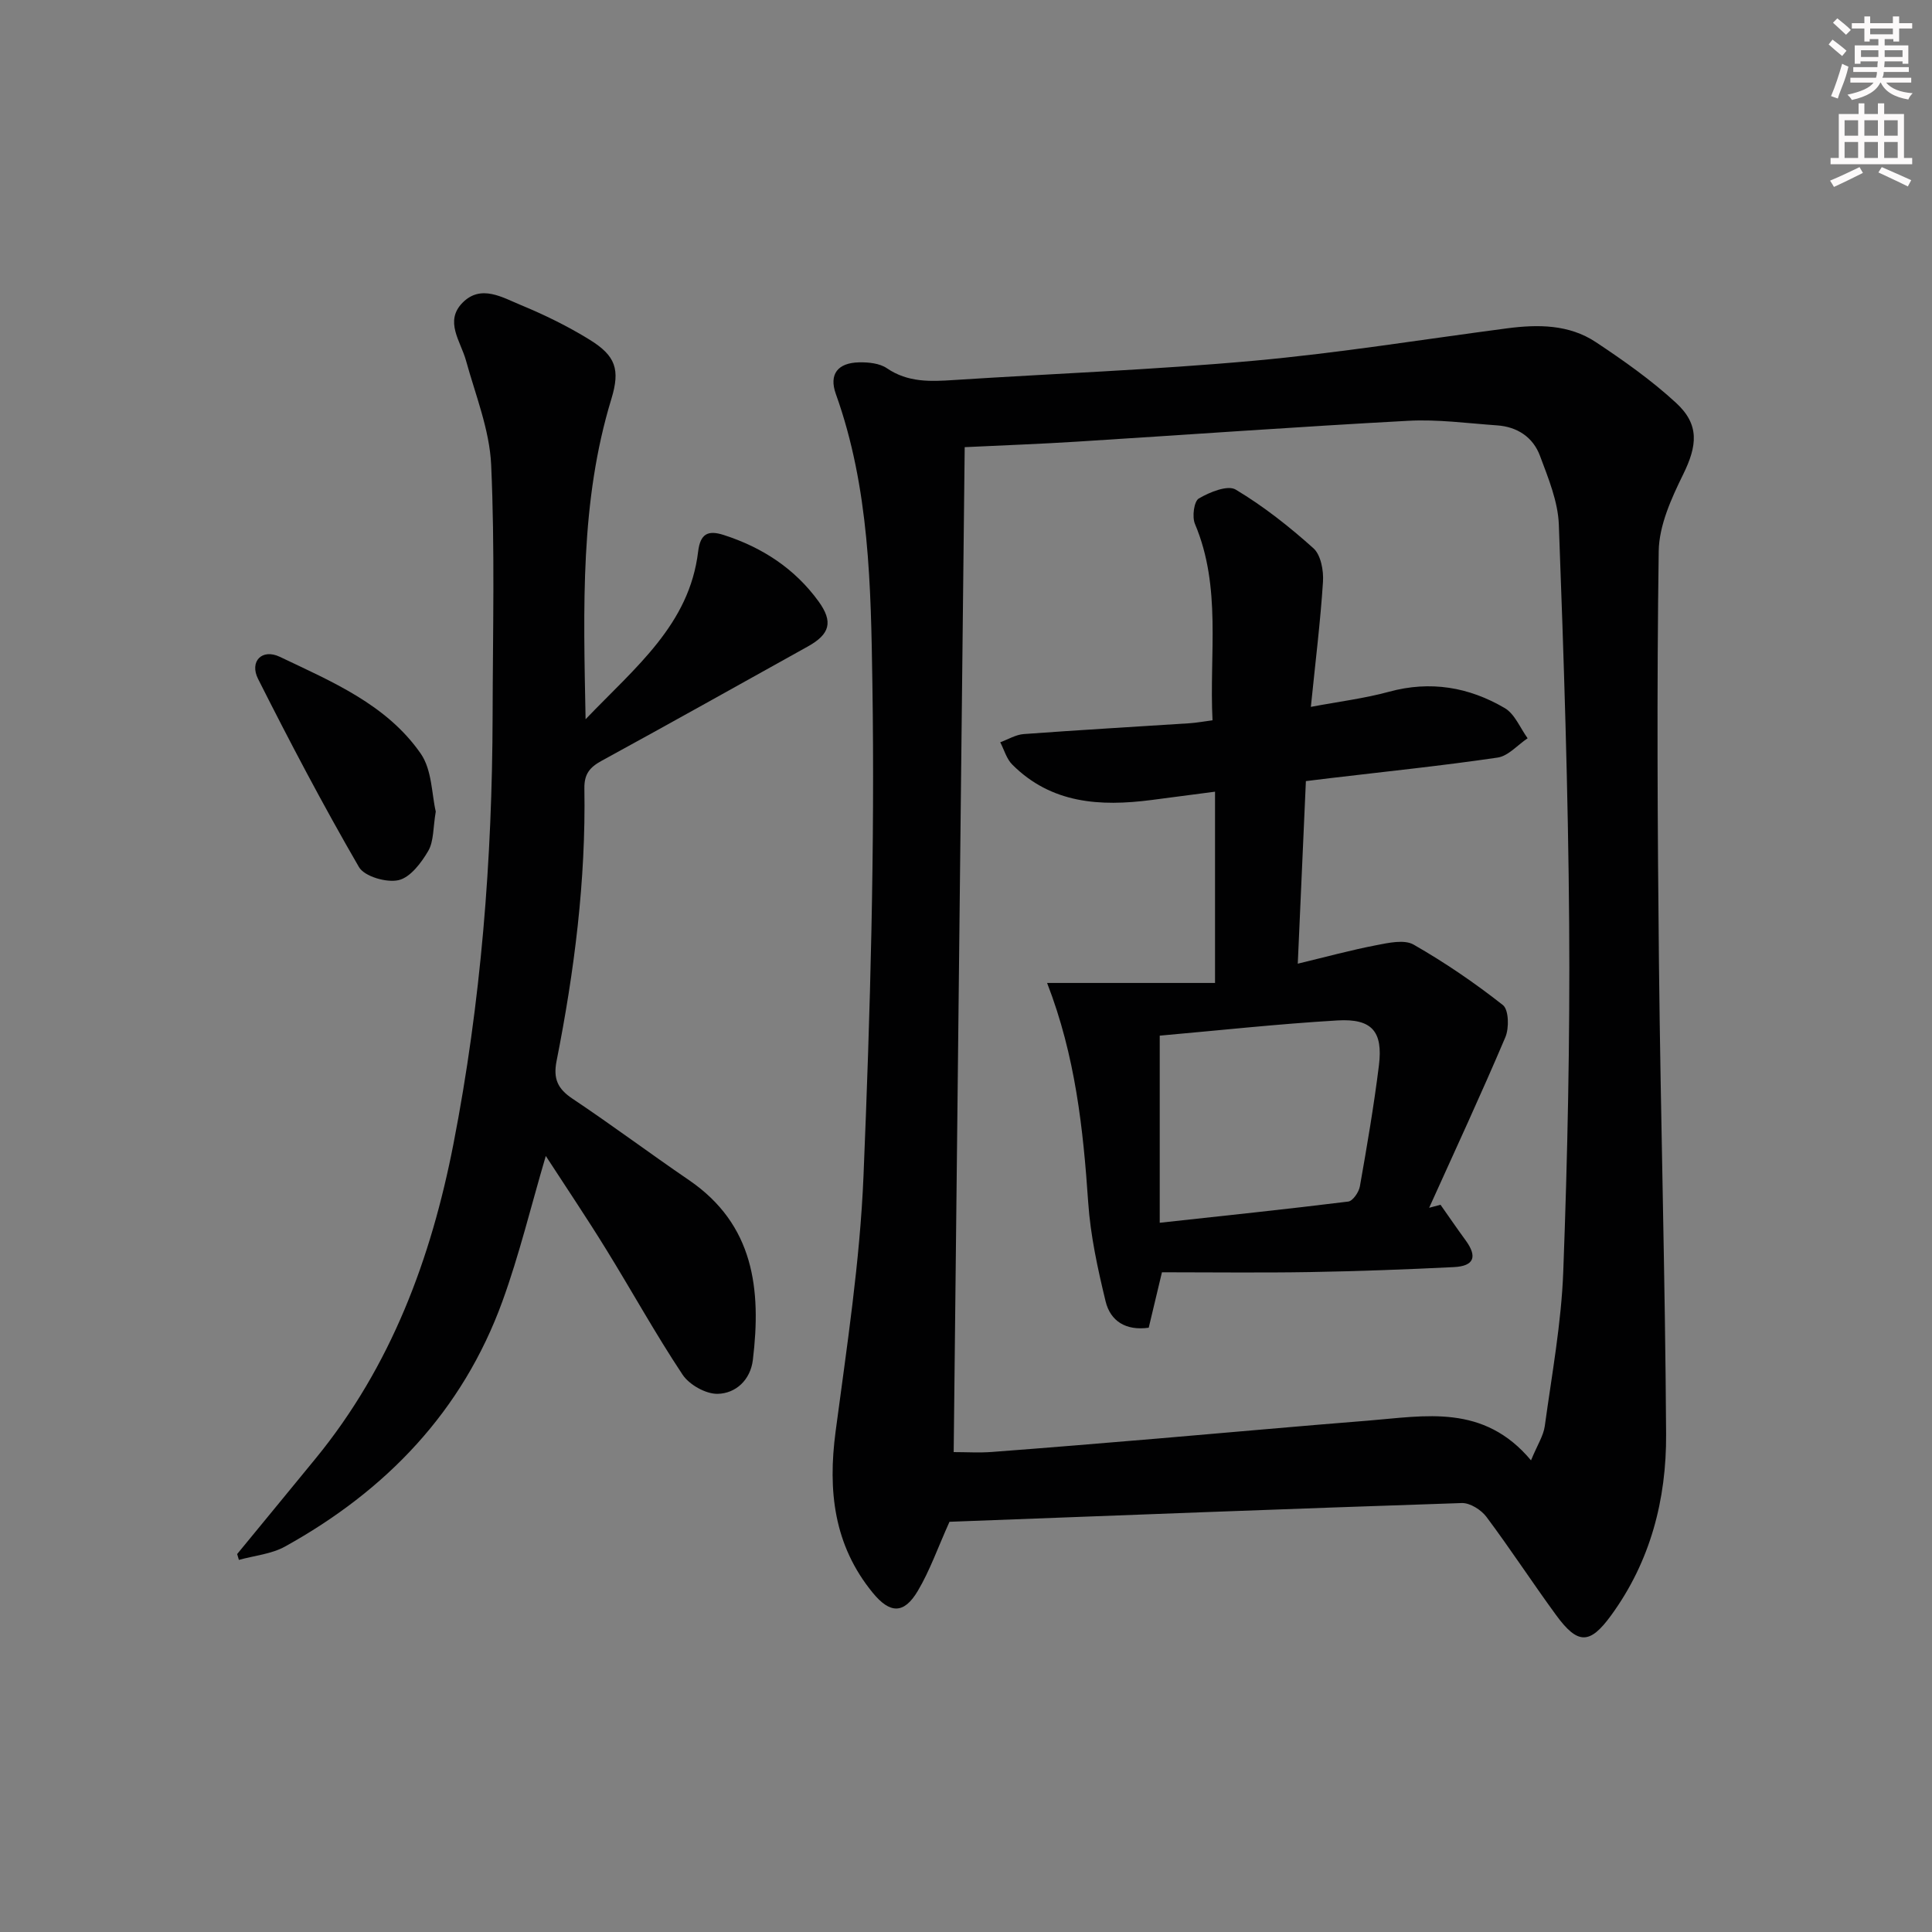
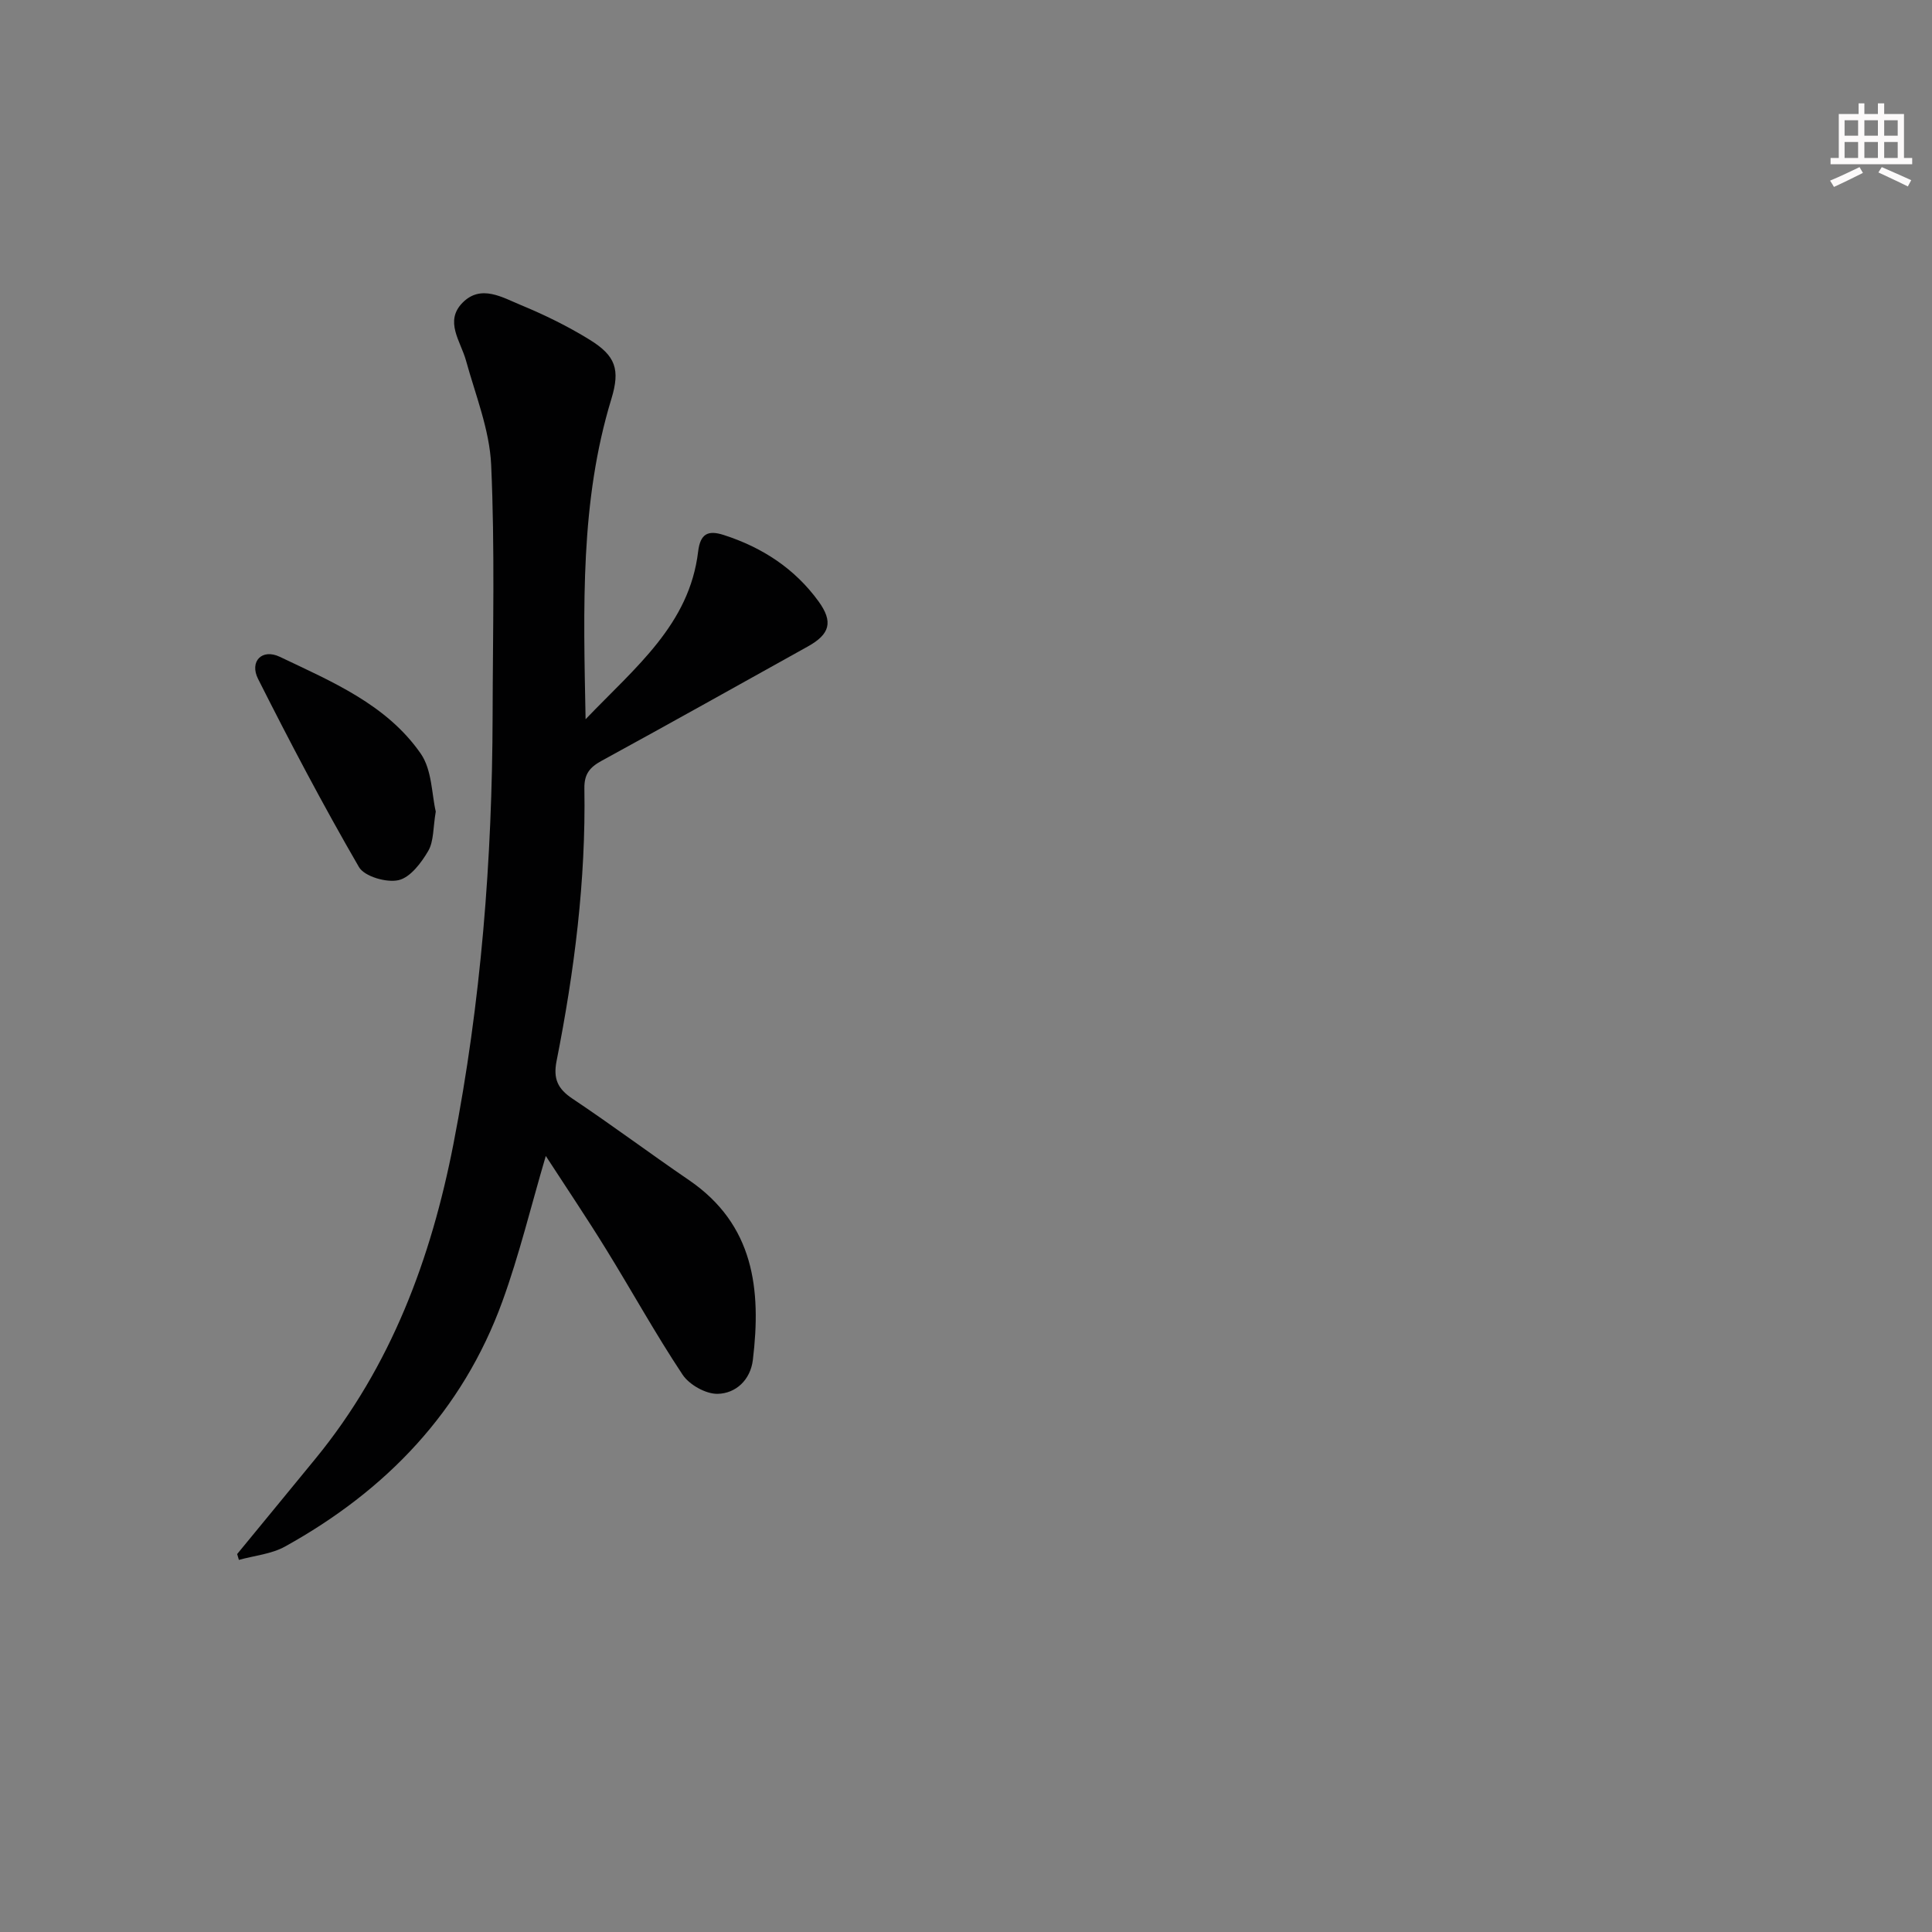
<svg xmlns="http://www.w3.org/2000/svg" enable-background="new 0 0 400 400" viewBox="0 0 400 400">
  <rect x="0" y="0" width="400" height="400" fill="#808080" stroke="none" />
  <g fill="#010102">
-     <path d="m196.58 315.07c-2.42 5.38-4.06 10.1-6.56 14.31-2.87 4.84-5.76 4.75-9.34.37-8.06-9.85-9.3-21.13-7.68-33.36 2.33-17.6 5.05-35.25 5.78-52.95 1.4-33.92 2.36-67.9 1.84-101.84-.31-20.11-.59-40.58-7.57-60.04-1.46-4.08.39-6.45 4.83-6.54 1.93-.04 4.23.19 5.74 1.22 4.35 2.97 9.02 2.76 13.87 2.44 20.73-1.34 41.51-2.12 62.19-4 17.5-1.59 34.89-4.41 52.33-6.7 6.41-.84 12.82-.83 18.37 2.84 5.79 3.84 11.54 7.9 16.63 12.59 4.91 4.51 4.39 8.88 1.45 14.85-2.43 4.95-4.96 10.51-5.04 15.84-.41 28.48-.25 56.98.05 85.47.35 32.45 1.29 64.9 1.48 97.36.08 13.5-3.24 26.37-11.42 37.56-4.36 5.97-6.85 6.06-11.34-.08-4.91-6.71-9.46-13.7-14.44-20.36-1.09-1.46-3.41-2.92-5.11-2.86-35.56 1.18-71.12 2.56-106.06 3.88zm120.4-12.72c1.32-3.2 2.57-5.08 2.85-7.09 1.46-10.68 3.44-21.36 3.83-32.09.89-23.9 1.39-47.84 1.22-71.76-.2-27.61-1.11-55.21-2.14-82.8-.18-4.8-2.19-9.64-3.91-14.25-1.43-3.84-4.69-6-8.86-6.29-6.12-.43-12.29-1.28-18.38-.95-22.89 1.23-45.76 2.89-68.64 4.32-7.43.47-14.87.74-23.22 1.14-.76 69.4-1.52 138.68-2.28 208.06 2.69 0 5.32.17 7.93-.03 11.43-.86 22.84-1.81 34.26-2.77 14.56-1.23 29.12-2.57 43.69-3.72 11.7-.94 23.82-3.53 33.65 8.23z" />
-     <path d="m113 239.33c-3.1 10.53-5.5 20.51-8.98 30.09-8.27 22.76-24.06 39.17-45 50.77-2.83 1.57-6.36 1.88-9.56 2.77-.12-.4-.24-.8-.36-1.21 5.43-6.62 10.88-13.22 16.3-19.85 15.56-19.03 23.85-41.3 28.48-65.06 5.71-29.28 8.04-58.91 8.11-88.73.04-17.29.48-34.61-.3-51.86-.33-7.27-3.24-14.44-5.21-21.6-1.11-4.02-4.53-8.14-.69-12 3.8-3.83 8.24-1.06 12.08.52 4.89 2.02 9.7 4.38 14.2 7.16 5.4 3.33 6.37 6.16 4.5 12.29-6.47 21.21-5.78 42.95-5.33 66.29 10.44-10.89 21.49-19.64 23.3-34.71.45-3.71 2.04-4.48 5.29-3.44 7.98 2.57 14.71 6.95 19.65 13.76 3.07 4.24 2.34 6.78-2.2 9.31-14.24 7.92-28.45 15.89-42.75 23.7-2.45 1.34-3.59 2.75-3.54 5.72.32 19.03-2.07 37.81-5.76 56.43-.72 3.66.23 5.74 3.28 7.78 8.16 5.45 16.02 11.33 24.12 16.86 13.52 9.23 15 22.69 13.24 37.25-.5 4.11-3.51 6.94-7.31 7.01-2.44.04-5.85-1.88-7.24-3.97-5.61-8.44-10.51-17.34-15.84-25.97-3.96-6.43-8.19-12.7-12.48-19.31z" />
+     <path d="m113 239.33c-3.1 10.53-5.5 20.51-8.98 30.09-8.27 22.76-24.06 39.17-45 50.77-2.83 1.57-6.36 1.88-9.56 2.77-.12-.4-.24-.8-.36-1.21 5.43-6.62 10.88-13.22 16.3-19.85 15.56-19.03 23.85-41.3 28.48-65.06 5.71-29.28 8.04-58.91 8.11-88.73.04-17.29.48-34.61-.3-51.86-.33-7.27-3.24-14.44-5.21-21.6-1.11-4.02-4.53-8.14-.69-12 3.8-3.83 8.24-1.06 12.08.52 4.89 2.02 9.7 4.38 14.2 7.16 5.4 3.33 6.37 6.16 4.5 12.29-6.47 21.21-5.78 42.95-5.33 66.29 10.44-10.89 21.49-19.64 23.3-34.71.45-3.71 2.04-4.48 5.29-3.44 7.98 2.57 14.71 6.95 19.65 13.76 3.07 4.24 2.34 6.78-2.2 9.31-14.24 7.92-28.45 15.89-42.75 23.7-2.45 1.34-3.59 2.75-3.54 5.72.32 19.03-2.07 37.81-5.76 56.43-.72 3.66.23 5.74 3.28 7.78 8.16 5.45 16.02 11.33 24.12 16.86 13.52 9.23 15 22.69 13.24 37.25-.5 4.11-3.51 6.94-7.31 7.01-2.44.04-5.85-1.88-7.24-3.97-5.61-8.44-10.51-17.34-15.84-25.97-3.96-6.43-8.19-12.7-12.48-19.31" />
    <path d="m90.22 168.02c-.57 3.35-.39 6.15-1.56 8.16-1.44 2.47-3.73 5.51-6.16 6.05-2.49.56-7.04-.76-8.18-2.71-7.39-12.75-14.26-25.8-20.89-38.96-1.82-3.61.8-6.34 4.51-4.57 10.74 5.13 22.1 9.85 29.17 20.04 2.35 3.38 2.27 8.47 3.11 11.99z" />
-     <path d="m298.24 249.43c1.74 2.47 3.44 4.96 5.22 7.39 2.45 3.37 1.74 5.31-2.44 5.52-9.96.49-19.93.86-29.91 1.03-10.13.17-20.26.04-30.54.04-1.04 4.36-1.87 7.84-2.74 11.48-4.71.66-7.93-1.34-8.93-5.47-1.63-6.73-3.13-13.6-3.6-20.48-1.04-15.25-2.65-30.32-8.51-45.43h34.77c0-13.82 0-26.37 0-39.6-4.49.59-8.86 1.16-13.22 1.73-10.57 1.36-20.67.76-28.77-7.35-1.18-1.18-1.67-3.06-2.48-4.61 1.62-.59 3.21-1.58 4.87-1.7 11.44-.84 22.89-1.5 34.33-2.24 1.47-.1 2.92-.37 4.75-.61-.7-13.79 1.91-27.52-3.64-40.66-.62-1.47-.2-4.69.81-5.27 2.23-1.31 5.96-2.83 7.62-1.84 5.75 3.44 11.11 7.67 16.11 12.16 1.53 1.38 2.12 4.61 1.97 6.92-.53 8.27-1.56 16.51-2.51 25.91 5.7-1.08 11.04-1.73 16.18-3.13 8.57-2.34 16.55-.97 23.96 3.38 2.08 1.22 3.19 4.12 4.74 6.25-2.07 1.38-4 3.67-6.22 4-11.49 1.69-23.06 2.88-34.6 4.25-1.62.19-3.23.39-5.09.62-.56 12.59-1.1 24.82-1.68 37.8 5.75-1.38 10.97-2.81 16.27-3.83 2.53-.49 5.77-1.22 7.71-.12 6.45 3.69 12.65 7.92 18.49 12.52 1.22.96 1.31 4.76.51 6.65-5.04 11.87-10.47 23.56-15.78 35.32.78-.22 1.56-.43 2.35-.63zm-58.13 3.73c13.71-1.5 26.39-2.82 39.03-4.39.95-.12 2.2-1.95 2.41-3.15 1.47-8.32 2.9-16.65 3.94-25.03.87-7.04-1.44-9.74-8.59-9.32-12.36.73-24.68 2.08-36.79 3.15z" />
  </g>
-   <path d="m378.6 9.2.8-1c.9.7 1.9 1.4 2.9 2.3l-.9 1.1c-1.1-.9-2-1.7-2.8-2.4zm.5 10.7c.9-2.1 1.6-4.3 2.3-6.7.4.2.8.4 1.3.6-.7 3.1-1.5 4.3-2.2 6.6zm.4-15.2.9-.9c1 .8 2 1.6 2.8 2.4l-1 1c-1-.9-1.9-1.8-2.7-2.5zm12.5-1.3h1.2v1.4h2.7v1.1h-2.7v2.7h-1.2v-.5h-1.8v1.3h4.9v3.8h-1.2v-.5h-3.7c0 .4-.1.9-.1 1.2h5.1v1h-5.2c0 .5-.1.9-.3 1.2h6v1h-5.2c1.1 1.3 2.9 2 5.5 2.2-.4.4-.7.8-.9 1.3-2.9-.5-4.8-1.6-5.7-3.5h-.1c-.8 1.7-2.7 2.9-5.9 3.6-.2-.4-.6-.8-.9-1.1 2.8-.6 4.6-1.4 5.4-2.5h-4.8v-1h5.3c.1-.3.2-.7.2-1.2h-4.9v-1h5c0-.4 0-.8.1-1.2h-3.6v.5h-1.2v-3.8h4.9v-1.3h-1.8v.5h-1.1v-2.7h-2.6v-1.1h2.6v-1.4h1.2v1.4h4.7v-1.4zm-6.7 8.4h3.6c0-.4 0-.9 0-1.4h-3.6zm1.9-4.7h4.7v-1.2h-4.7zm6.7 3.3h-3.7v1.4h3.7z" fill="#fcfafa" />
  <path d="m384.7 21.4h1.3v2.2h2.8v-2.2h1.3v2.2h4.1v9.1h1.7v1.3h-16.9v-1.3h1.7v-9.1h4.1v-2.2zm.3 13.2.7 1.2c-1.8.9-3.8 1.9-6 2.9-.2-.4-.5-.8-.8-1.3 2.4-1 4.4-2 6.1-2.8zm-3.1-6.5h2.8v-3.2h-2.8zm0 4.6h2.8v-3.3h-2.8v3.2zm4.1-4.6h2.8v-3.2h-2.8zm0 4.6h2.8v-3.3h-2.8zm3.6 1.9c2.1.9 4.1 1.8 6.1 2.7l-.7 1.3c-2.2-1.1-4.2-2-6.1-2.9zm3.3-9.7h-2.8v3.2h2.8zm-2.8 7.8h2.8v-3.3h-2.8z" fill="#fcfafa" />
</svg>